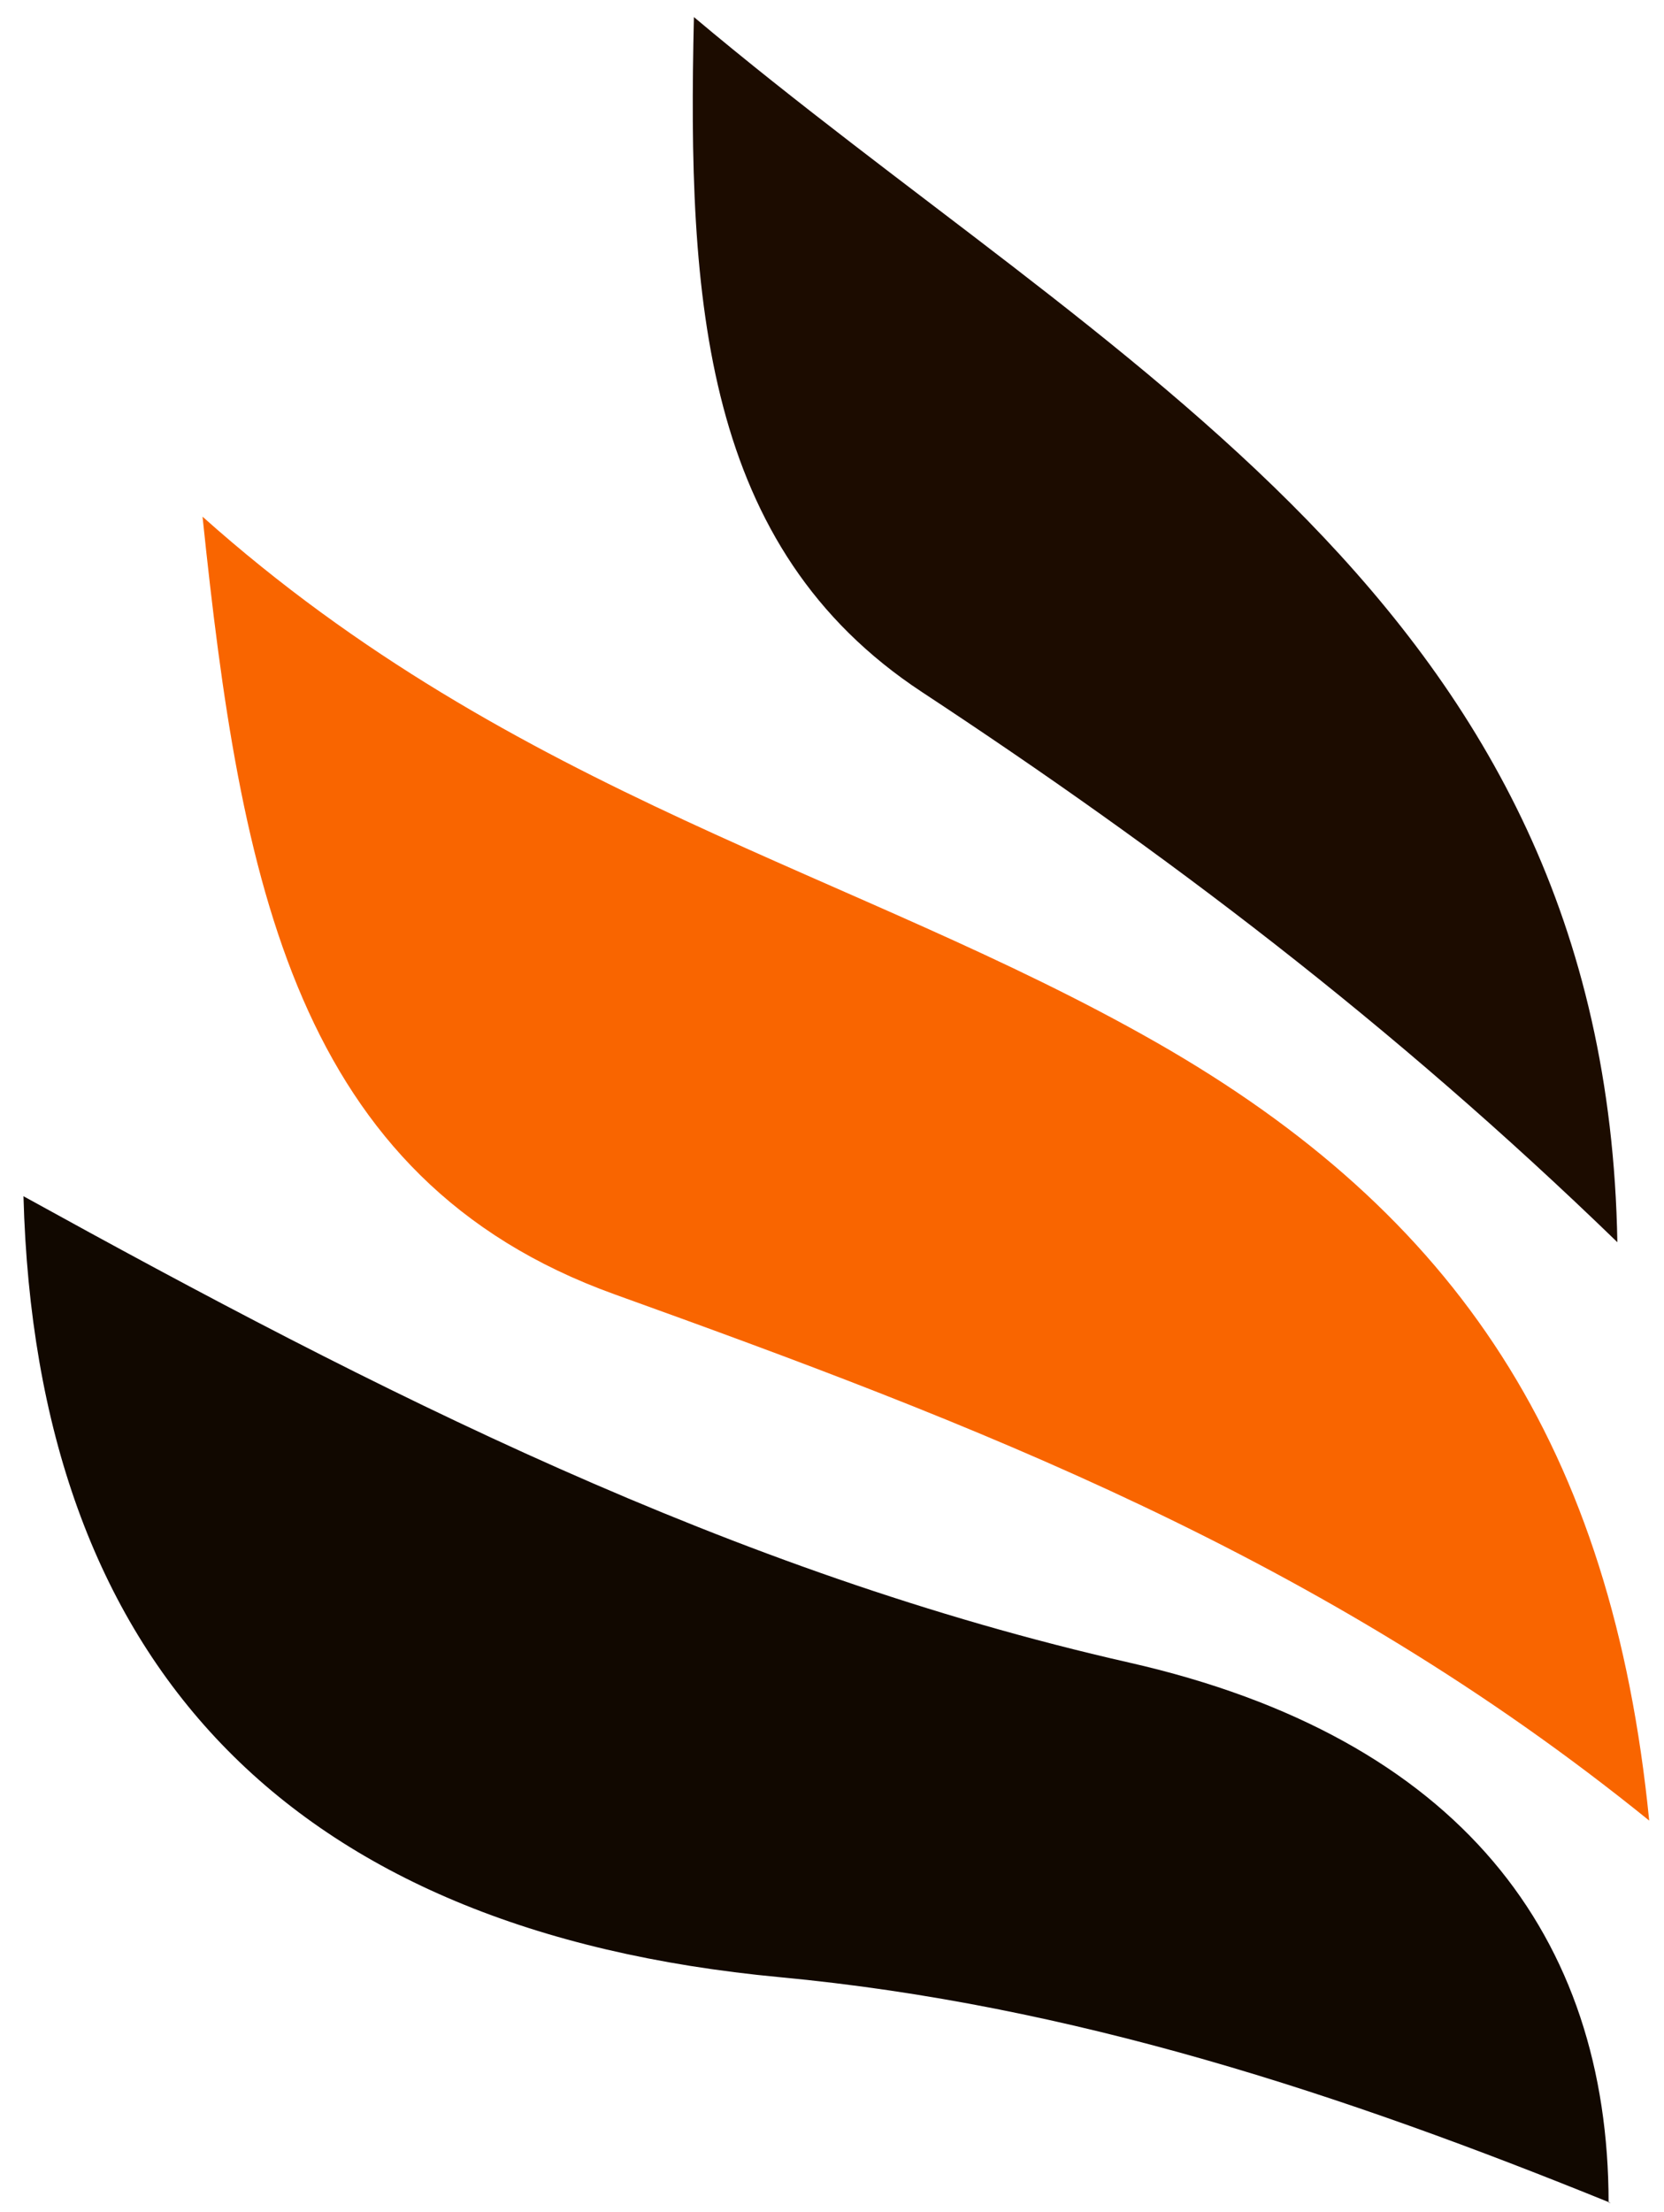
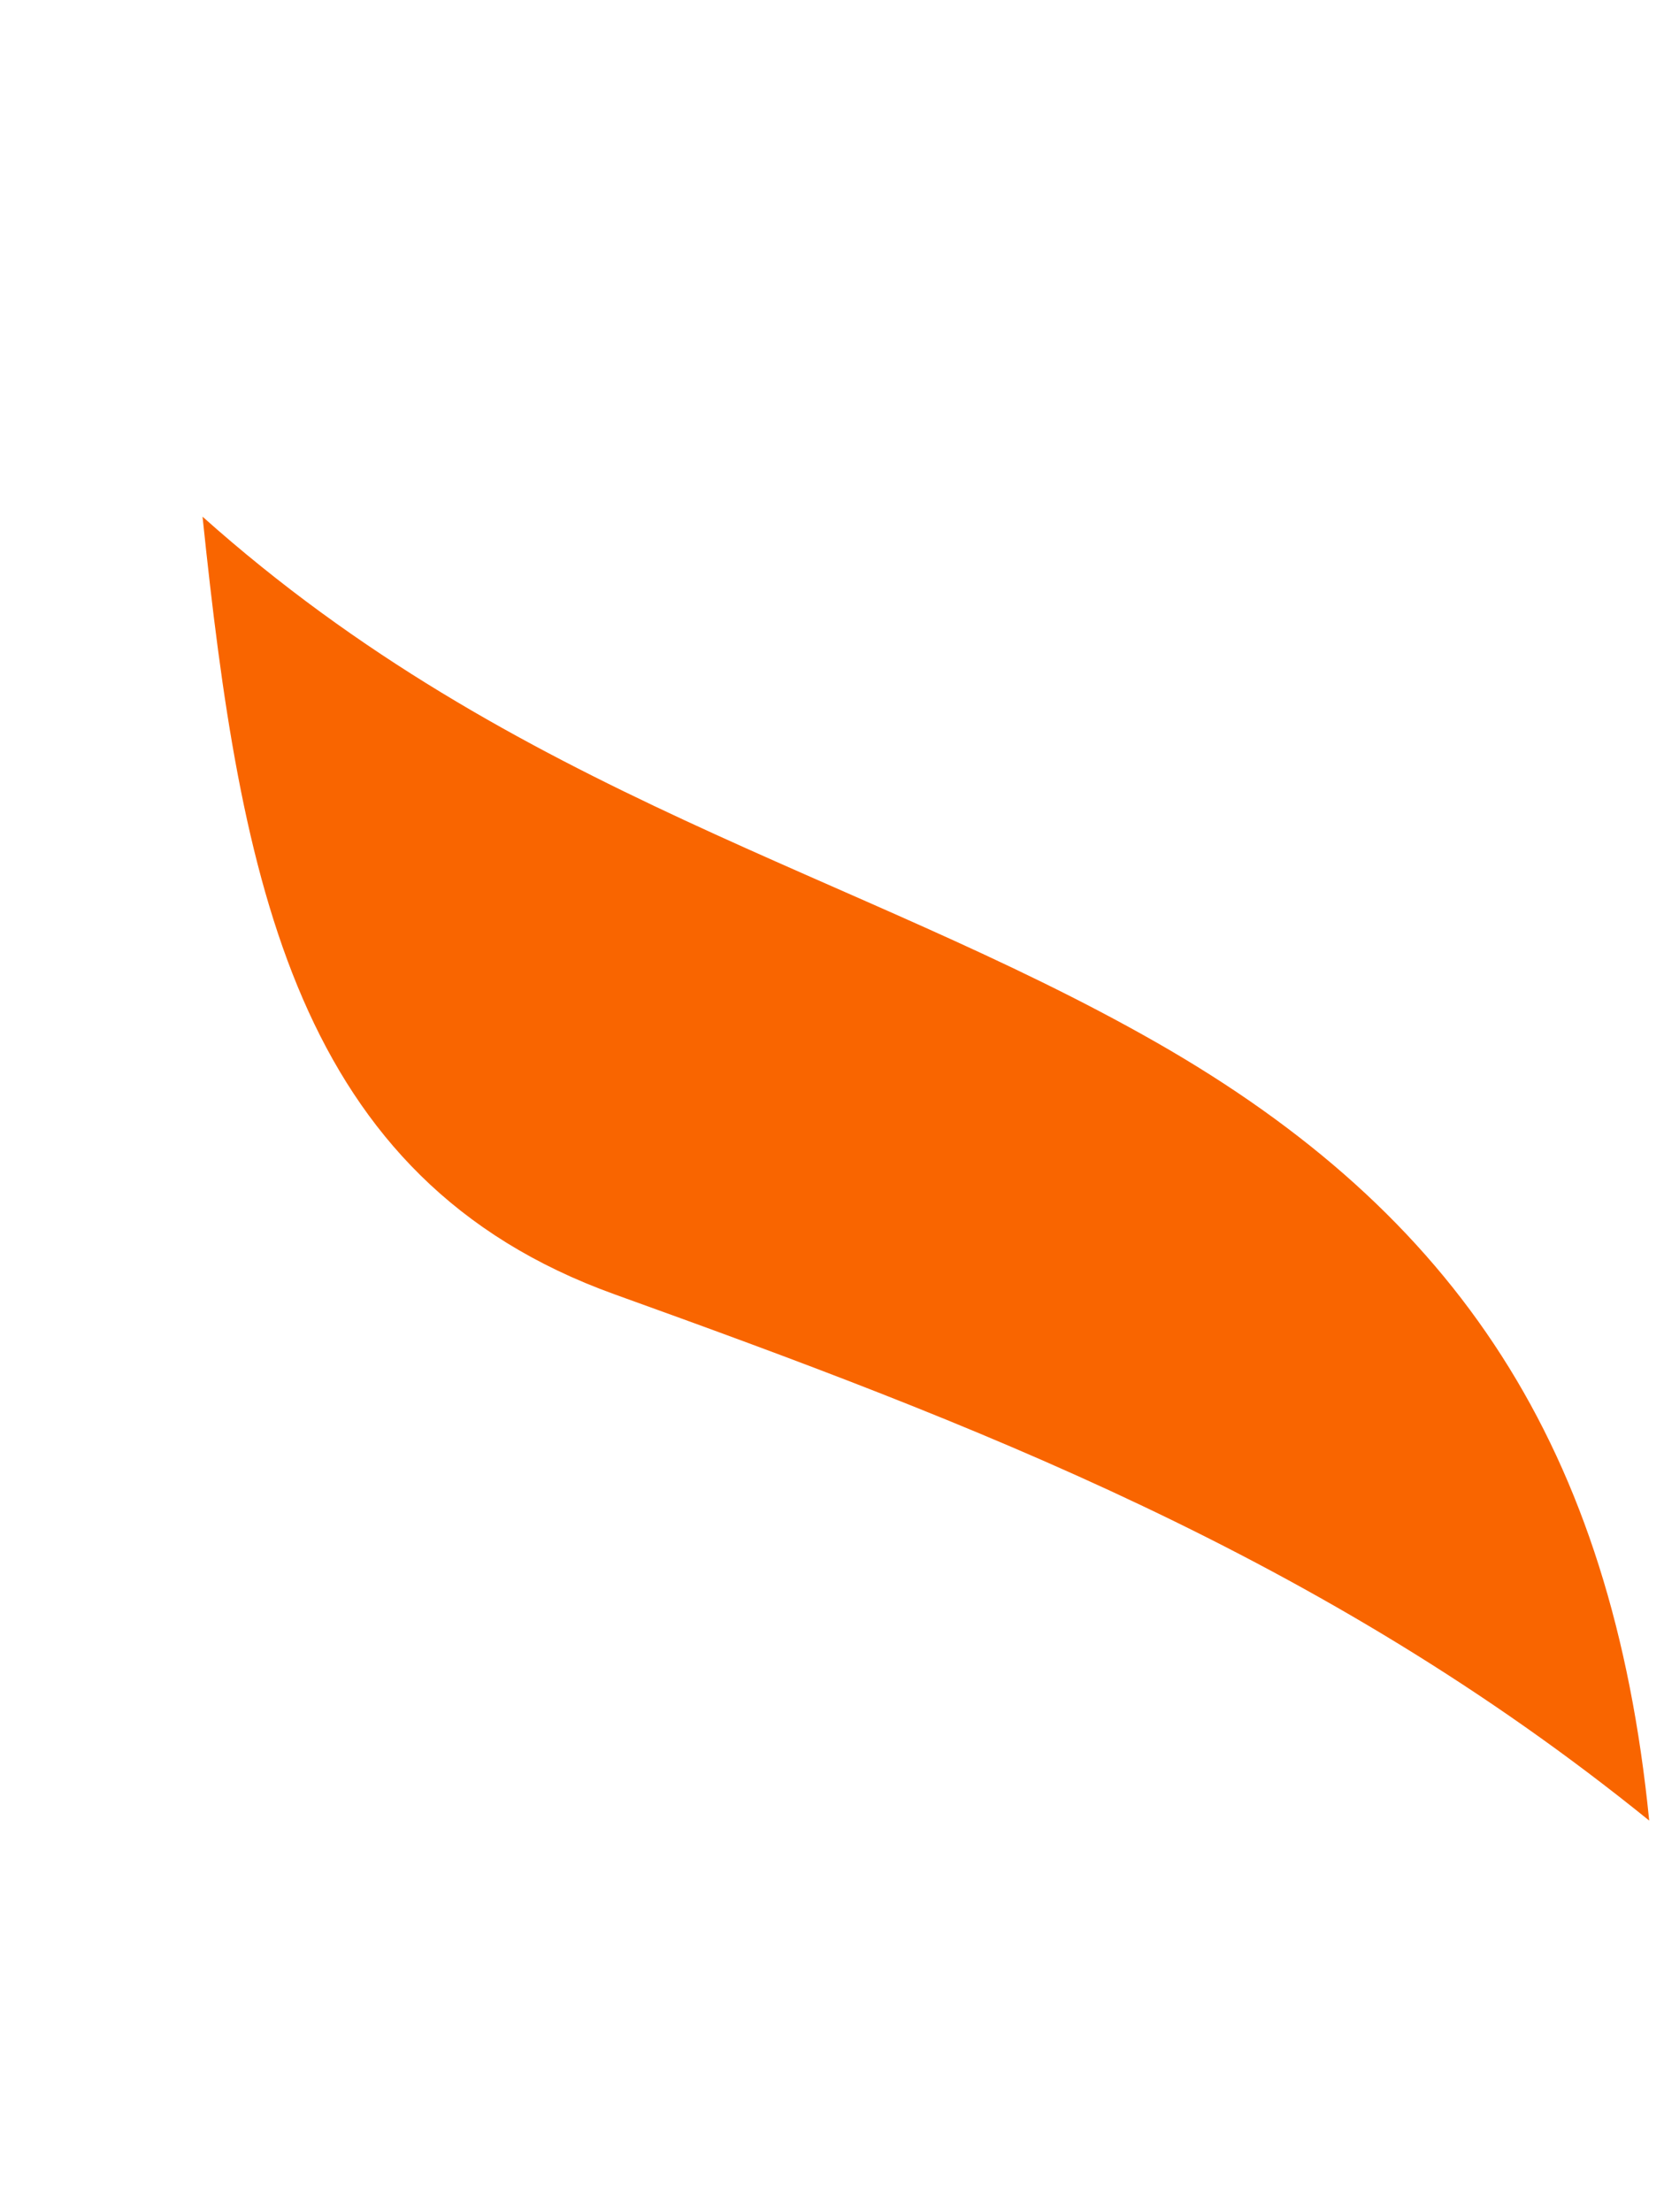
<svg xmlns="http://www.w3.org/2000/svg" xmlns:ns1="http://www.serif.com/" width="100%" height="100%" viewBox="0 0 67 89" xml:space="preserve" style="fill-rule:evenodd;clip-rule:evenodd;stroke-linejoin:round;stroke-miterlimit:2;">
  <g id="Layer-1" ns1:id="Layer 1">
    <path d="M8.155,20.789c12.572,11.223 26.413,14.314 38.401,21.152c12.129,6.919 18.353,16.299 19.848,31.313c-13.201,-10.687 -27.292,-16.004 -41.665,-21.177c-12.864,-4.63 -15.056,-16.628 -16.584,-31.288" style="fill:#f96500;fill-rule:nonzero;" />
-     <path d="M64.857,88.64c-10.783,-4.379 -21.669,-7.98 -33.457,-9.085c-19.829,-1.861 -29.95,-12.663 -30.455,-31.423c14.246,7.855 28.469,15.124 44.519,18.764c13.341,3.025 19.299,11.054 19.305,21.729l0.088,0.015Z" style="fill:#110800;fill-rule:nonzero;" />
-     <path d="M27.94,0.687c16.746,14.078 36.731,23.484 37.182,49.295c-9.093,-8.809 -18.279,-15.74 -28,-22.137c-8.831,-5.811 -9.448,-15.741 -9.182,-27.158" style="fill:#1c0c00;fill-rule:nonzero;" />
  </g>
</svg>